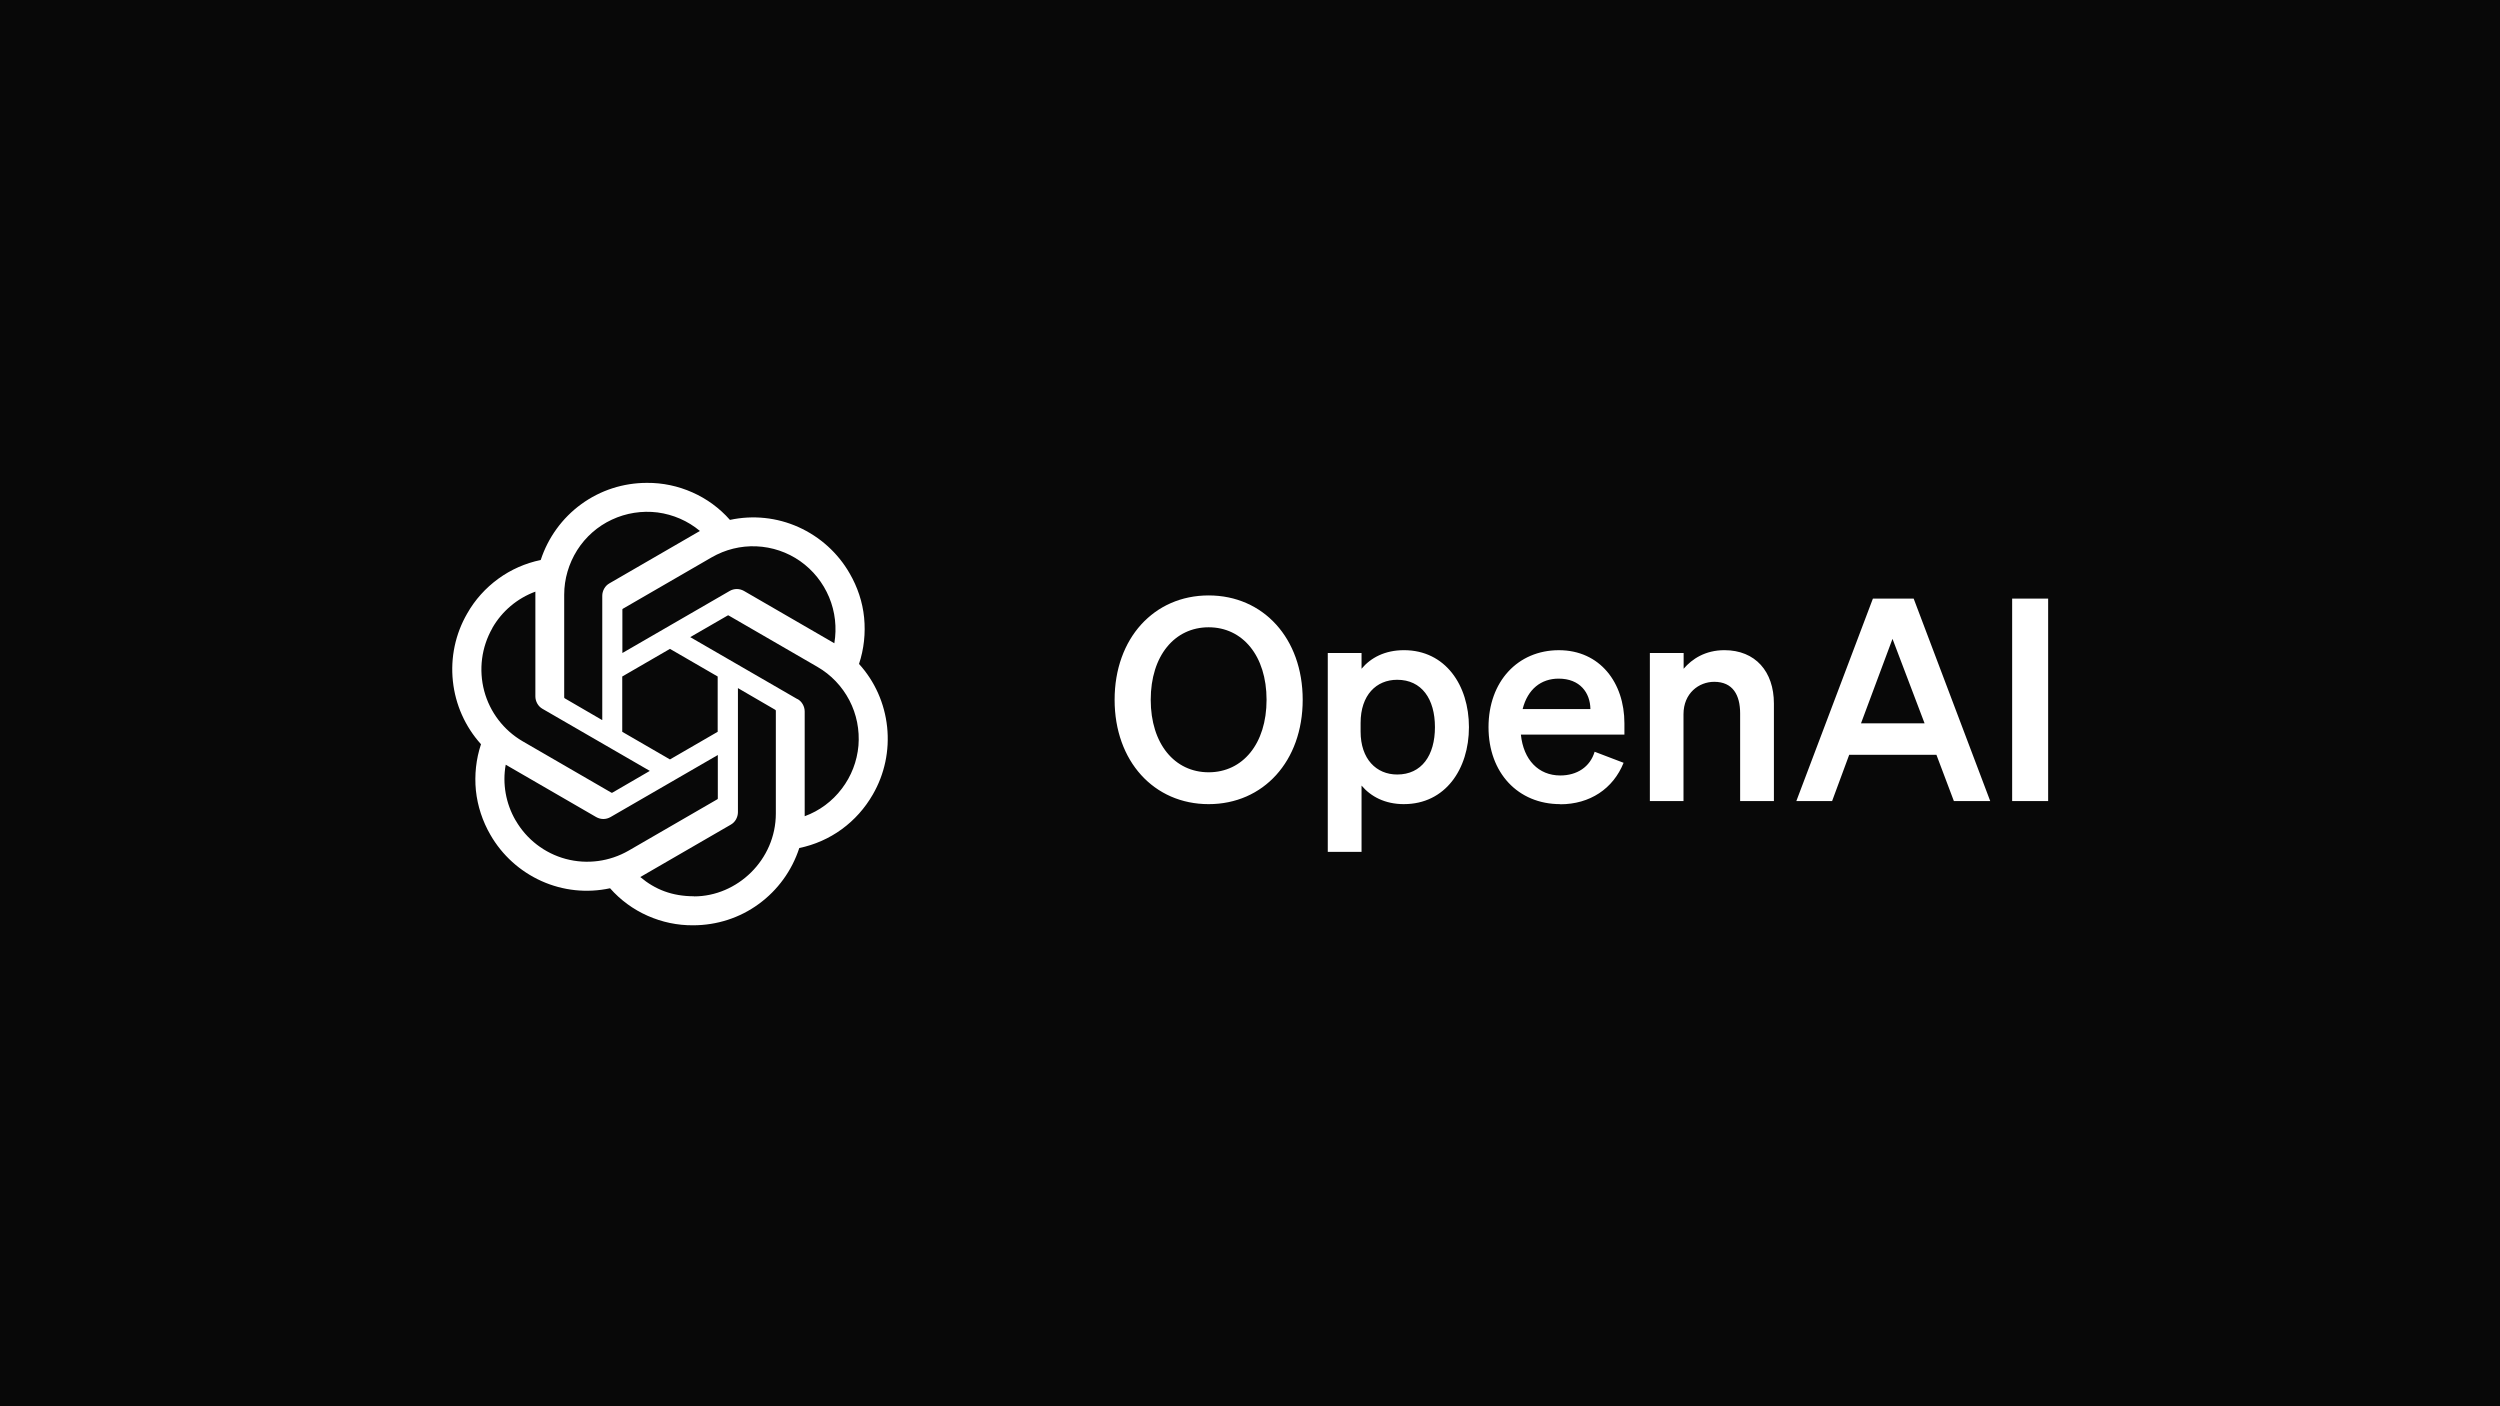
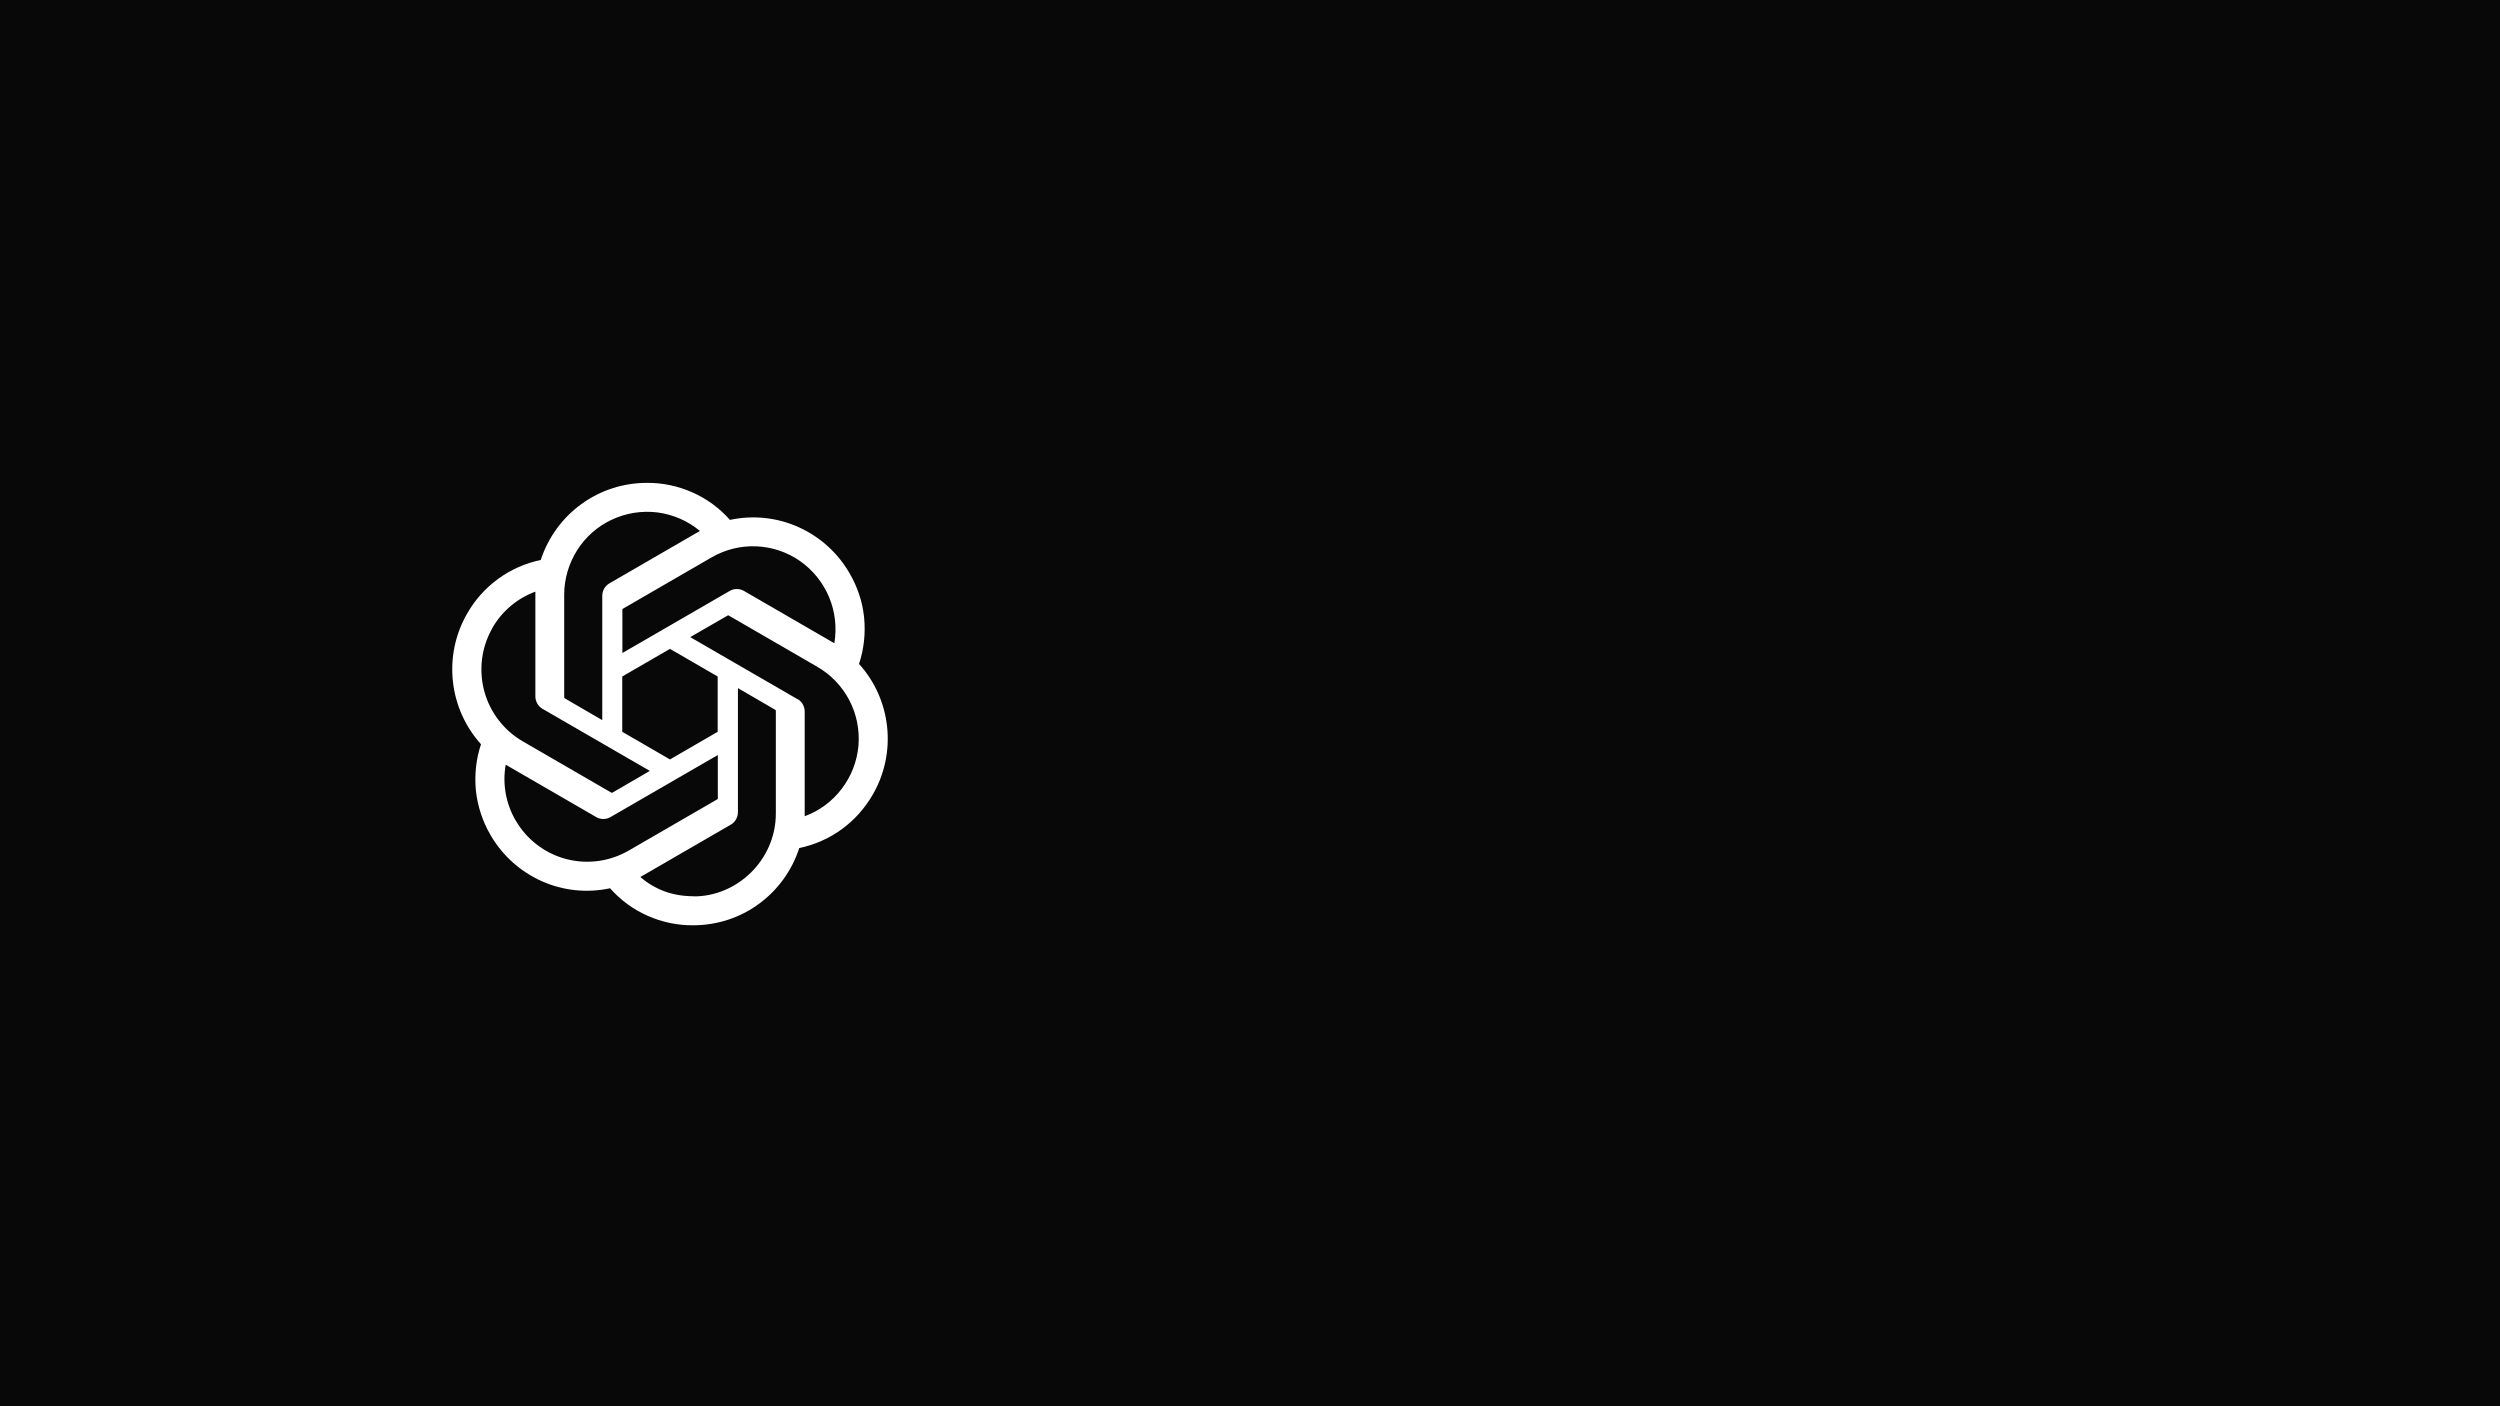
<svg xmlns="http://www.w3.org/2000/svg" id="Layer_2" data-name="Layer 2" viewBox="0 0 1280 720">
  <defs>
    <style>
      .cls-1 {
        fill: #080808;
      }

      .cls-2 {
        fill: #fff;
      }
    </style>
  </defs>
  <g id="Layer_1-2" data-name="Layer 1">
    <g>
      <rect class="cls-1" width="1280" height="720" />
-       <path class="cls-2" d="M570.68,358.29c0-31.47,20.17-53.43,48.15-53.43s48.15,21.96,48.15,53.43-20.17,53.43-48.15,53.43-48.15-21.96-48.15-53.43ZM648.48,358.29c0-22.5-12.25-37.12-29.65-37.12s-29.66,14.56-29.66,37.12,12.25,37.12,29.66,37.12,29.65-14.56,29.65-37.12ZM718.84,411.72c-9.79,0-16.99-3.91-21.73-9.51v33.93h-17.29v-101.8h17.29v8.06c4.74-5.66,11.95-9.51,21.73-9.51,21.19,0,33.26,17.93,33.26,39.41s-12.13,39.41-33.26,39.41ZM696.63,370.14v4.45c0,14.02,8.04,21.96,18.73,21.96,12.55,0,19.33-9.81,19.33-24.25s-6.78-24.25-19.33-24.25c-10.69,0-18.73,7.82-18.73,22.08ZM798.86,411.72c-21.61,0-36.74-16-36.74-39.41s15.01-39.41,36.02-39.41,33.56,16.61,33.56,37.42v5.78h-53.01c1.32,13,9.07,20.94,20.17,20.94,8.53,0,15.25-4.33,17.59-12.15l14.83,5.66c-5.34,13.3-17.29,21.24-32.42,21.24v-.06ZM798.02,347.46c-8.94,0-15.85,5.35-18.43,15.58h34.7c-.12-8.36-5.34-15.58-16.27-15.58ZM844.73,410.15v-75.81h17.29v8.06c4.32-5.05,11.11-9.51,20.89-9.51,15.85,0,25.33,10.95,25.33,27.32v49.94h-17.29v-44.88c0-9.39-3.72-16.18-13.27-16.18-7.8,0-15.73,5.78-15.73,16.61v44.46h-17.29.06ZM958.91,306.49h20.89l39.2,103.67h-18.61l-8.94-23.7h-44.66l-8.76,23.7h-18.31l39.2-103.67ZM968.99,327.01l-16.15,43.32h32.54l-16.45-43.32h.06ZM1048.65,306.49v103.67h-18.43v-103.67h18.43Z" />
      <path class="cls-2" d="M439.82,339.93c2.54-7.64,3.39-15.71,2.61-23.71-.78-8-3.39-15.71-7.41-22.64-6-10.47-15.18-18.75-26.2-23.71-11.01-4.95-23.3-6.23-35.09-3.68-5.3-6.02-11.86-10.83-19.21-14.08-7.34-3.26-15.25-4.95-23.3-4.88-12.07,0-23.79,3.75-33.61,10.9-9.74,7.08-17.02,17.13-20.76,28.59-7.84,1.63-15.25,4.88-21.75,9.62-6.5,4.74-11.93,10.76-15.89,17.76-6.07,10.47-8.61,22.57-7.34,34.6,1.27,12.03,6.28,23.35,14.4,32.34-2.54,7.64-3.39,15.71-2.61,23.71.85,8,3.39,15.71,7.41,22.65,6,10.47,15.18,18.75,26.19,23.71,11.01,4.95,23.3,6.23,35.09,3.68,5.3,6.02,11.86,10.83,19.21,14.08,7.34,3.26,15.25,4.95,23.3,4.88,12.07,0,23.87-3.75,33.61-10.9,9.74-7.08,17.02-17.13,20.76-28.66,7.84-1.63,15.25-4.88,21.75-9.62,6.5-4.74,11.86-10.76,15.89-17.76,6.07-10.47,8.61-22.57,7.34-34.61-1.27-12.03-6.28-23.35-14.4-32.27ZM355.37,458.89c-11.23,0-19.98-3.47-27.54-9.84.35-.21.92-.5,1.34-.78l44.98-26.04c1.13-.64,2.05-1.56,2.68-2.69.63-1.13.99-2.41.99-3.68v-63.55l18.99,11.04s.21.14.28.21c0,.07.07.21.14.28v52.65c0,23.85-19.84,42.46-41.87,42.46v-.07ZM263.94,419.97c-4.94-8.56-6.78-18.68-5.01-28.45.35.21.92.57,1.34.78l44.98,26.04c1.13.64,2.4.99,3.67.99s2.54-.35,3.67-.99l54.93-31.77v22.36c0,.07-.14.21-.21.28l-45.47,26.32c-9.74,5.59-21.25,7.15-32.13,4.25-10.87-2.9-20.12-10.05-25.7-19.74l-.07-.07ZM252.08,321.53c4.94-8.63,12.78-15.21,22.03-18.61v53.64c0,1.27.35,2.55.99,3.68.64,1.13,1.55,2.05,2.68,2.69l54.93,31.77-18.99,11.04s-.21.07-.28.14h-.35l-45.47-26.33c-9.74-5.66-16.8-14.93-19.7-25.76-2.89-10.9-1.41-22.43,4.17-32.2v-.07ZM408.33,357.98l-54.93-31.77,18.99-10.97s.21-.07.28-.14h.35l45.47,26.32c6.99,4.03,12.64,9.98,16.38,17.12,3.74,7.15,5.3,15.21,4.66,23.21-.71,8.07-3.67,15.71-8.54,22.08-4.87,6.44-11.44,11.32-18.99,14.08v-53.64c0-1.27-.35-2.55-.99-3.68-.64-1.13-1.55-2.05-2.68-2.69v.07ZM427.25,329.39s-.92-.57-1.34-.78l-44.98-26.04c-1.13-.64-2.4-.99-3.67-.99s-2.61.35-3.67.99l-54.93,31.77v-22.36c0-.07.14-.21.21-.28l45.47-26.32c6.99-4.03,14.9-6.01,22.95-5.66,8.05.35,15.82,2.97,22.38,7.57,6.57,4.6,11.72,11.04,14.83,18.47,3.11,7.43,4.02,15.64,2.68,23.56l.07.07ZM308.28,368.66l-18.99-11.04s-.21-.14-.28-.21c0-.07-.07-.21-.14-.28v-52.65c0-8.07,2.33-15.92,6.64-22.79,4.31-6.79,10.45-12.24,17.79-15.64,7.27-3.4,15.39-4.67,23.37-3.68,7.98,1.06,15.53,4.32,21.68,9.48-.35.21-.92.5-1.34.78l-44.98,26.04c-1.13.64-2.05,1.56-2.68,2.69-.64,1.13-.99,2.41-.99,3.68v63.55l-.07.07ZM318.59,346.37l24.43-14.15,24.43,14.15v28.31l-24.43,14.15-24.43-14.15v-28.31Z" />
    </g>
  </g>
</svg>